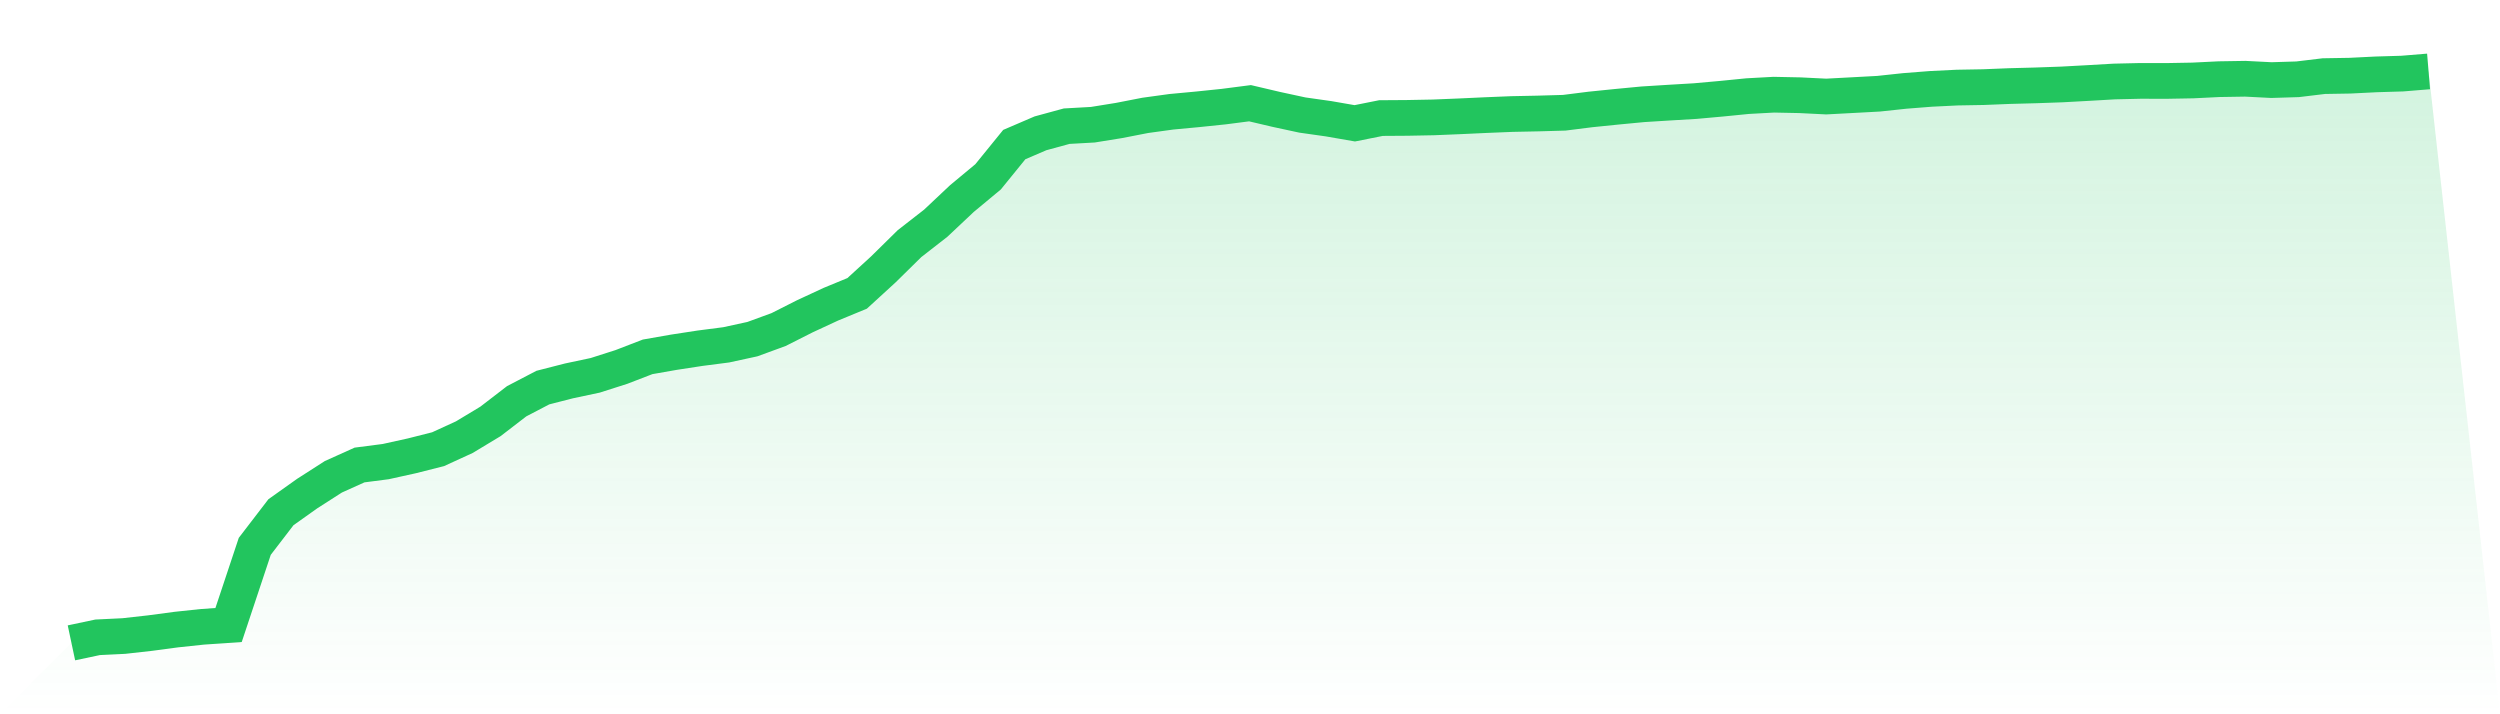
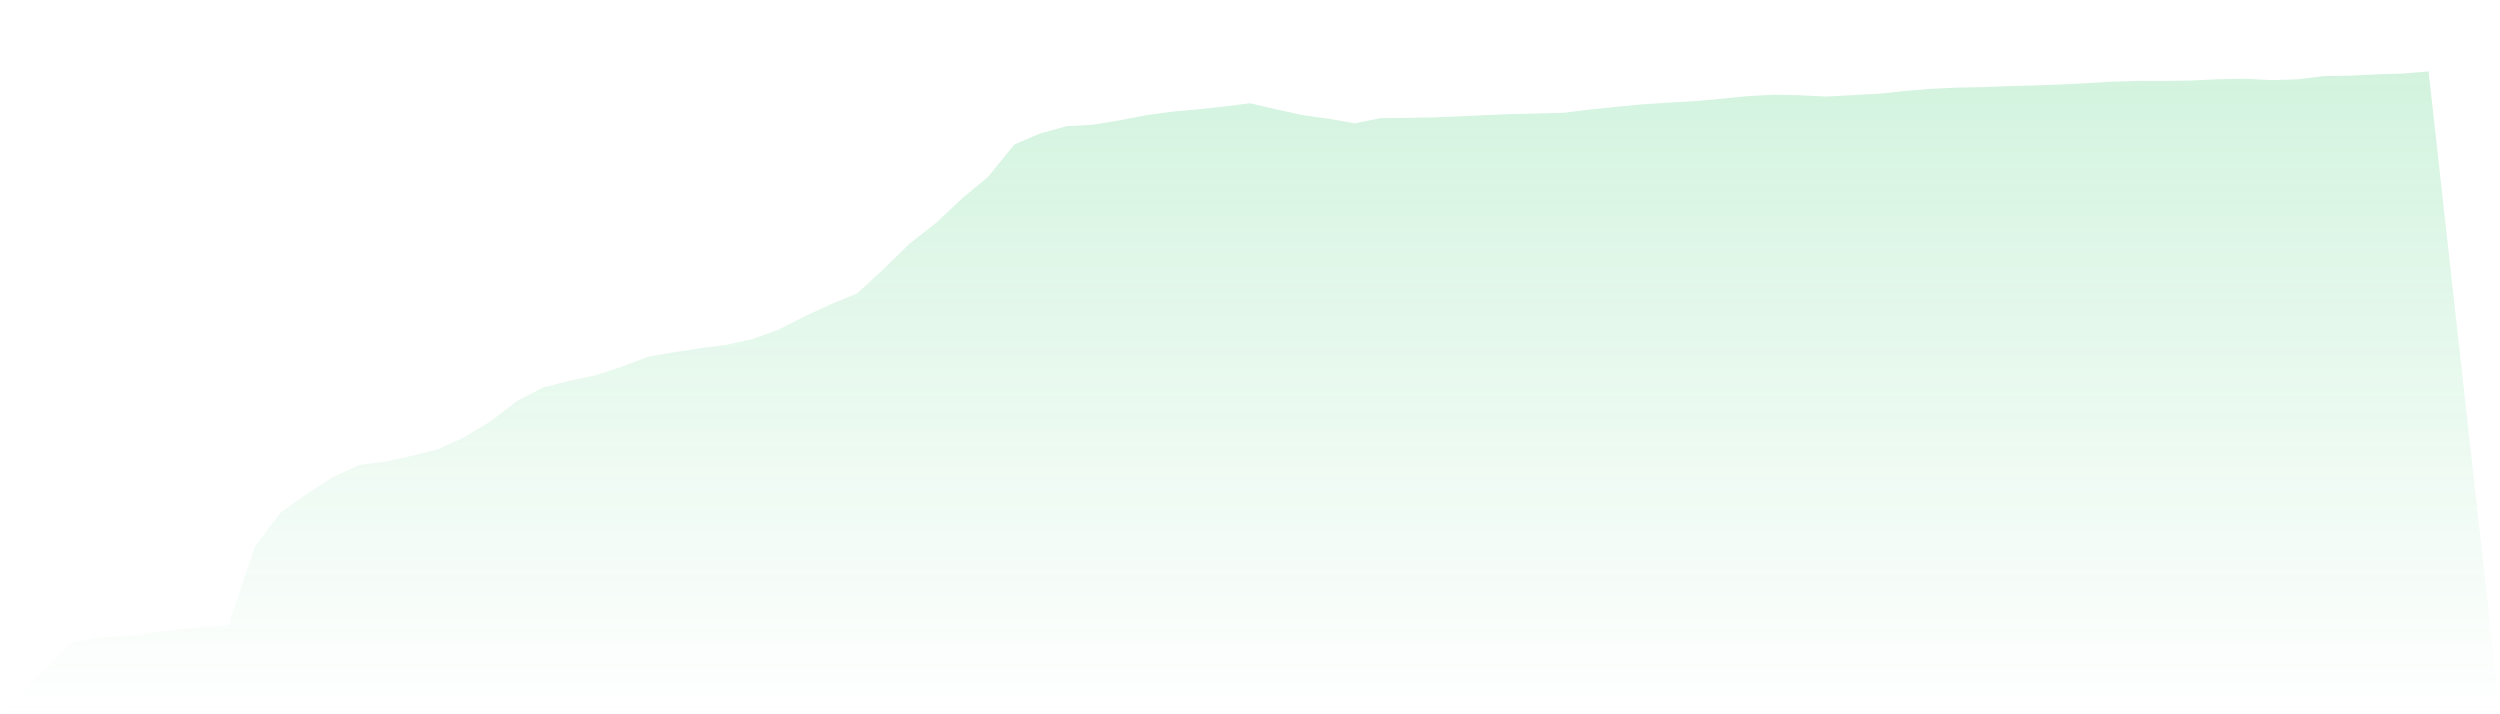
<svg xmlns="http://www.w3.org/2000/svg" viewBox="0 0 140 40">
  <defs>
    <linearGradient id="gradient" x1="0" x2="0" y1="0" y2="1">
      <stop offset="0%" stop-color="#22c55e" stop-opacity="0.2" />
      <stop offset="100%" stop-color="#22c55e" stop-opacity="0" />
    </linearGradient>
  </defs>
  <path d="M4,36 L4,36 L5.467,35.689 L6.933,35.618 L8.4,35.454 L9.867,35.258 L11.333,35.102 L12.8,35.001 L14.267,30.595 L15.733,28.685 L17.2,27.642 L18.667,26.701 L20.133,26.04 L21.6,25.85 L23.067,25.526 L24.533,25.155 L26,24.482 L27.467,23.598 L28.933,22.47 L30.4,21.705 L31.867,21.329 L33.333,21.018 L34.8,20.549 L36.267,19.983 L37.733,19.726 L39.2,19.501 L40.667,19.311 L42.133,18.992 L43.6,18.456 L45.067,17.714 L46.533,17.034 L48,16.429 L49.467,15.086 L50.933,13.643 L52.4,12.501 L53.867,11.12 L55.333,9.902 L56.8,8.096 L58.267,7.466 L59.733,7.066 L61.2,6.984 L62.667,6.747 L64.133,6.461 L65.6,6.259 L67.067,6.122 L68.533,5.97 L70,5.78 L71.467,6.125 L72.933,6.442 L74.4,6.65 L75.867,6.905 L77.333,6.612 L78.8,6.602 L80.267,6.574 L81.733,6.514 L83.2,6.446 L84.667,6.386 L86.133,6.356 L87.6,6.314 L89.067,6.129 L90.533,5.98 L92,5.84 L93.467,5.748 L94.933,5.661 L96.4,5.529 L97.867,5.383 L99.333,5.303 L100.8,5.333 L102.267,5.406 L103.733,5.328 L105.2,5.249 L106.667,5.092 L108.133,4.977 L109.6,4.905 L111.067,4.879 L112.533,4.82 L114,4.781 L115.467,4.729 L116.933,4.649 L118.4,4.564 L119.867,4.53 L121.333,4.533 L122.8,4.506 L124.267,4.434 L125.733,4.41 L127.2,4.485 L128.667,4.44 L130.133,4.263 L131.6,4.238 L133.067,4.165 L134.533,4.121 L136,4 L140,40 L0,40 z" fill="url(#gradient)" />
-   <path d="M4,36 L4,36 L5.467,35.689 L6.933,35.618 L8.4,35.454 L9.867,35.258 L11.333,35.102 L12.8,35.001 L14.267,30.595 L15.733,28.685 L17.2,27.642 L18.667,26.701 L20.133,26.04 L21.6,25.85 L23.067,25.526 L24.533,25.155 L26,24.482 L27.467,23.598 L28.933,22.47 L30.4,21.705 L31.867,21.329 L33.333,21.018 L34.8,20.549 L36.267,19.983 L37.733,19.726 L39.2,19.501 L40.667,19.311 L42.133,18.992 L43.6,18.456 L45.067,17.714 L46.533,17.034 L48,16.429 L49.467,15.086 L50.933,13.643 L52.4,12.501 L53.867,11.12 L55.333,9.902 L56.8,8.096 L58.267,7.466 L59.733,7.066 L61.2,6.984 L62.667,6.747 L64.133,6.461 L65.6,6.259 L67.067,6.122 L68.533,5.97 L70,5.78 L71.467,6.125 L72.933,6.442 L74.4,6.65 L75.867,6.905 L77.333,6.612 L78.8,6.602 L80.267,6.574 L81.733,6.514 L83.2,6.446 L84.667,6.386 L86.133,6.356 L87.6,6.314 L89.067,6.129 L90.533,5.98 L92,5.84 L93.467,5.748 L94.933,5.661 L96.4,5.529 L97.867,5.383 L99.333,5.303 L100.8,5.333 L102.267,5.406 L103.733,5.328 L105.2,5.249 L106.667,5.092 L108.133,4.977 L109.6,4.905 L111.067,4.879 L112.533,4.82 L114,4.781 L115.467,4.729 L116.933,4.649 L118.4,4.564 L119.867,4.53 L121.333,4.533 L122.8,4.506 L124.267,4.434 L125.733,4.41 L127.2,4.485 L128.667,4.44 L130.133,4.263 L131.6,4.238 L133.067,4.165 L134.533,4.121 L136,4" fill="none" stroke="#22c55e" stroke-width="2" />
</svg>